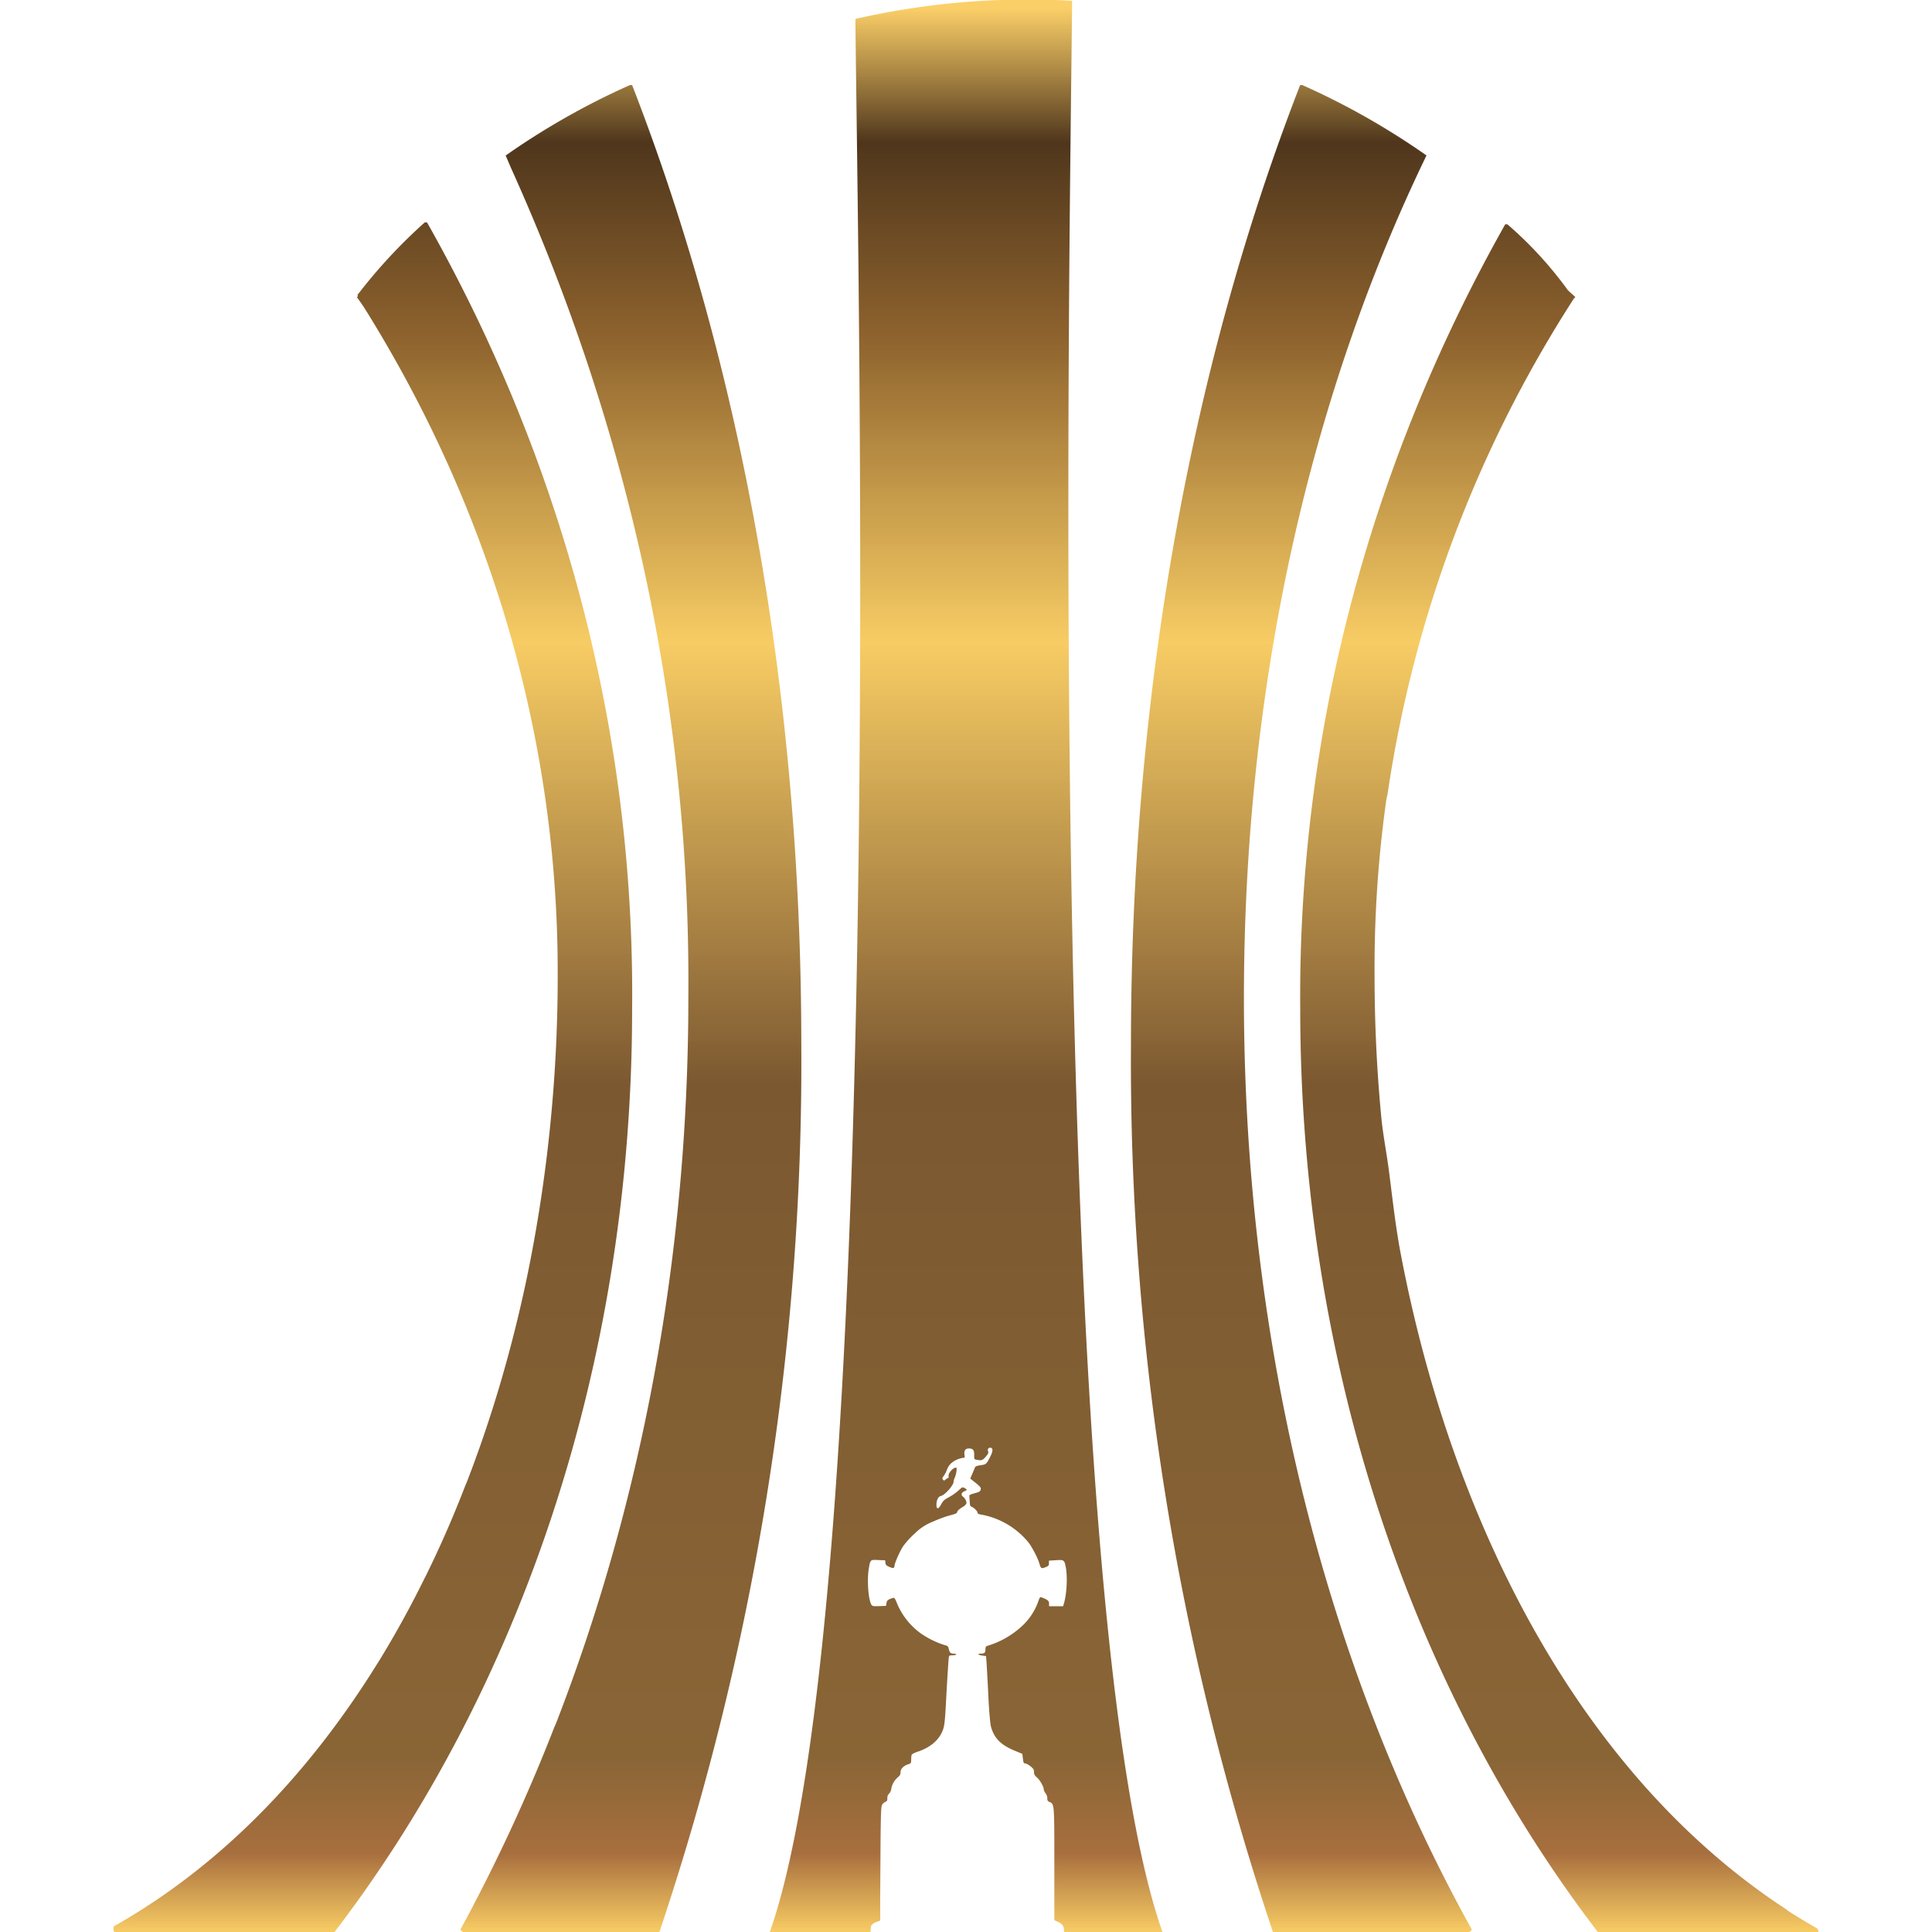
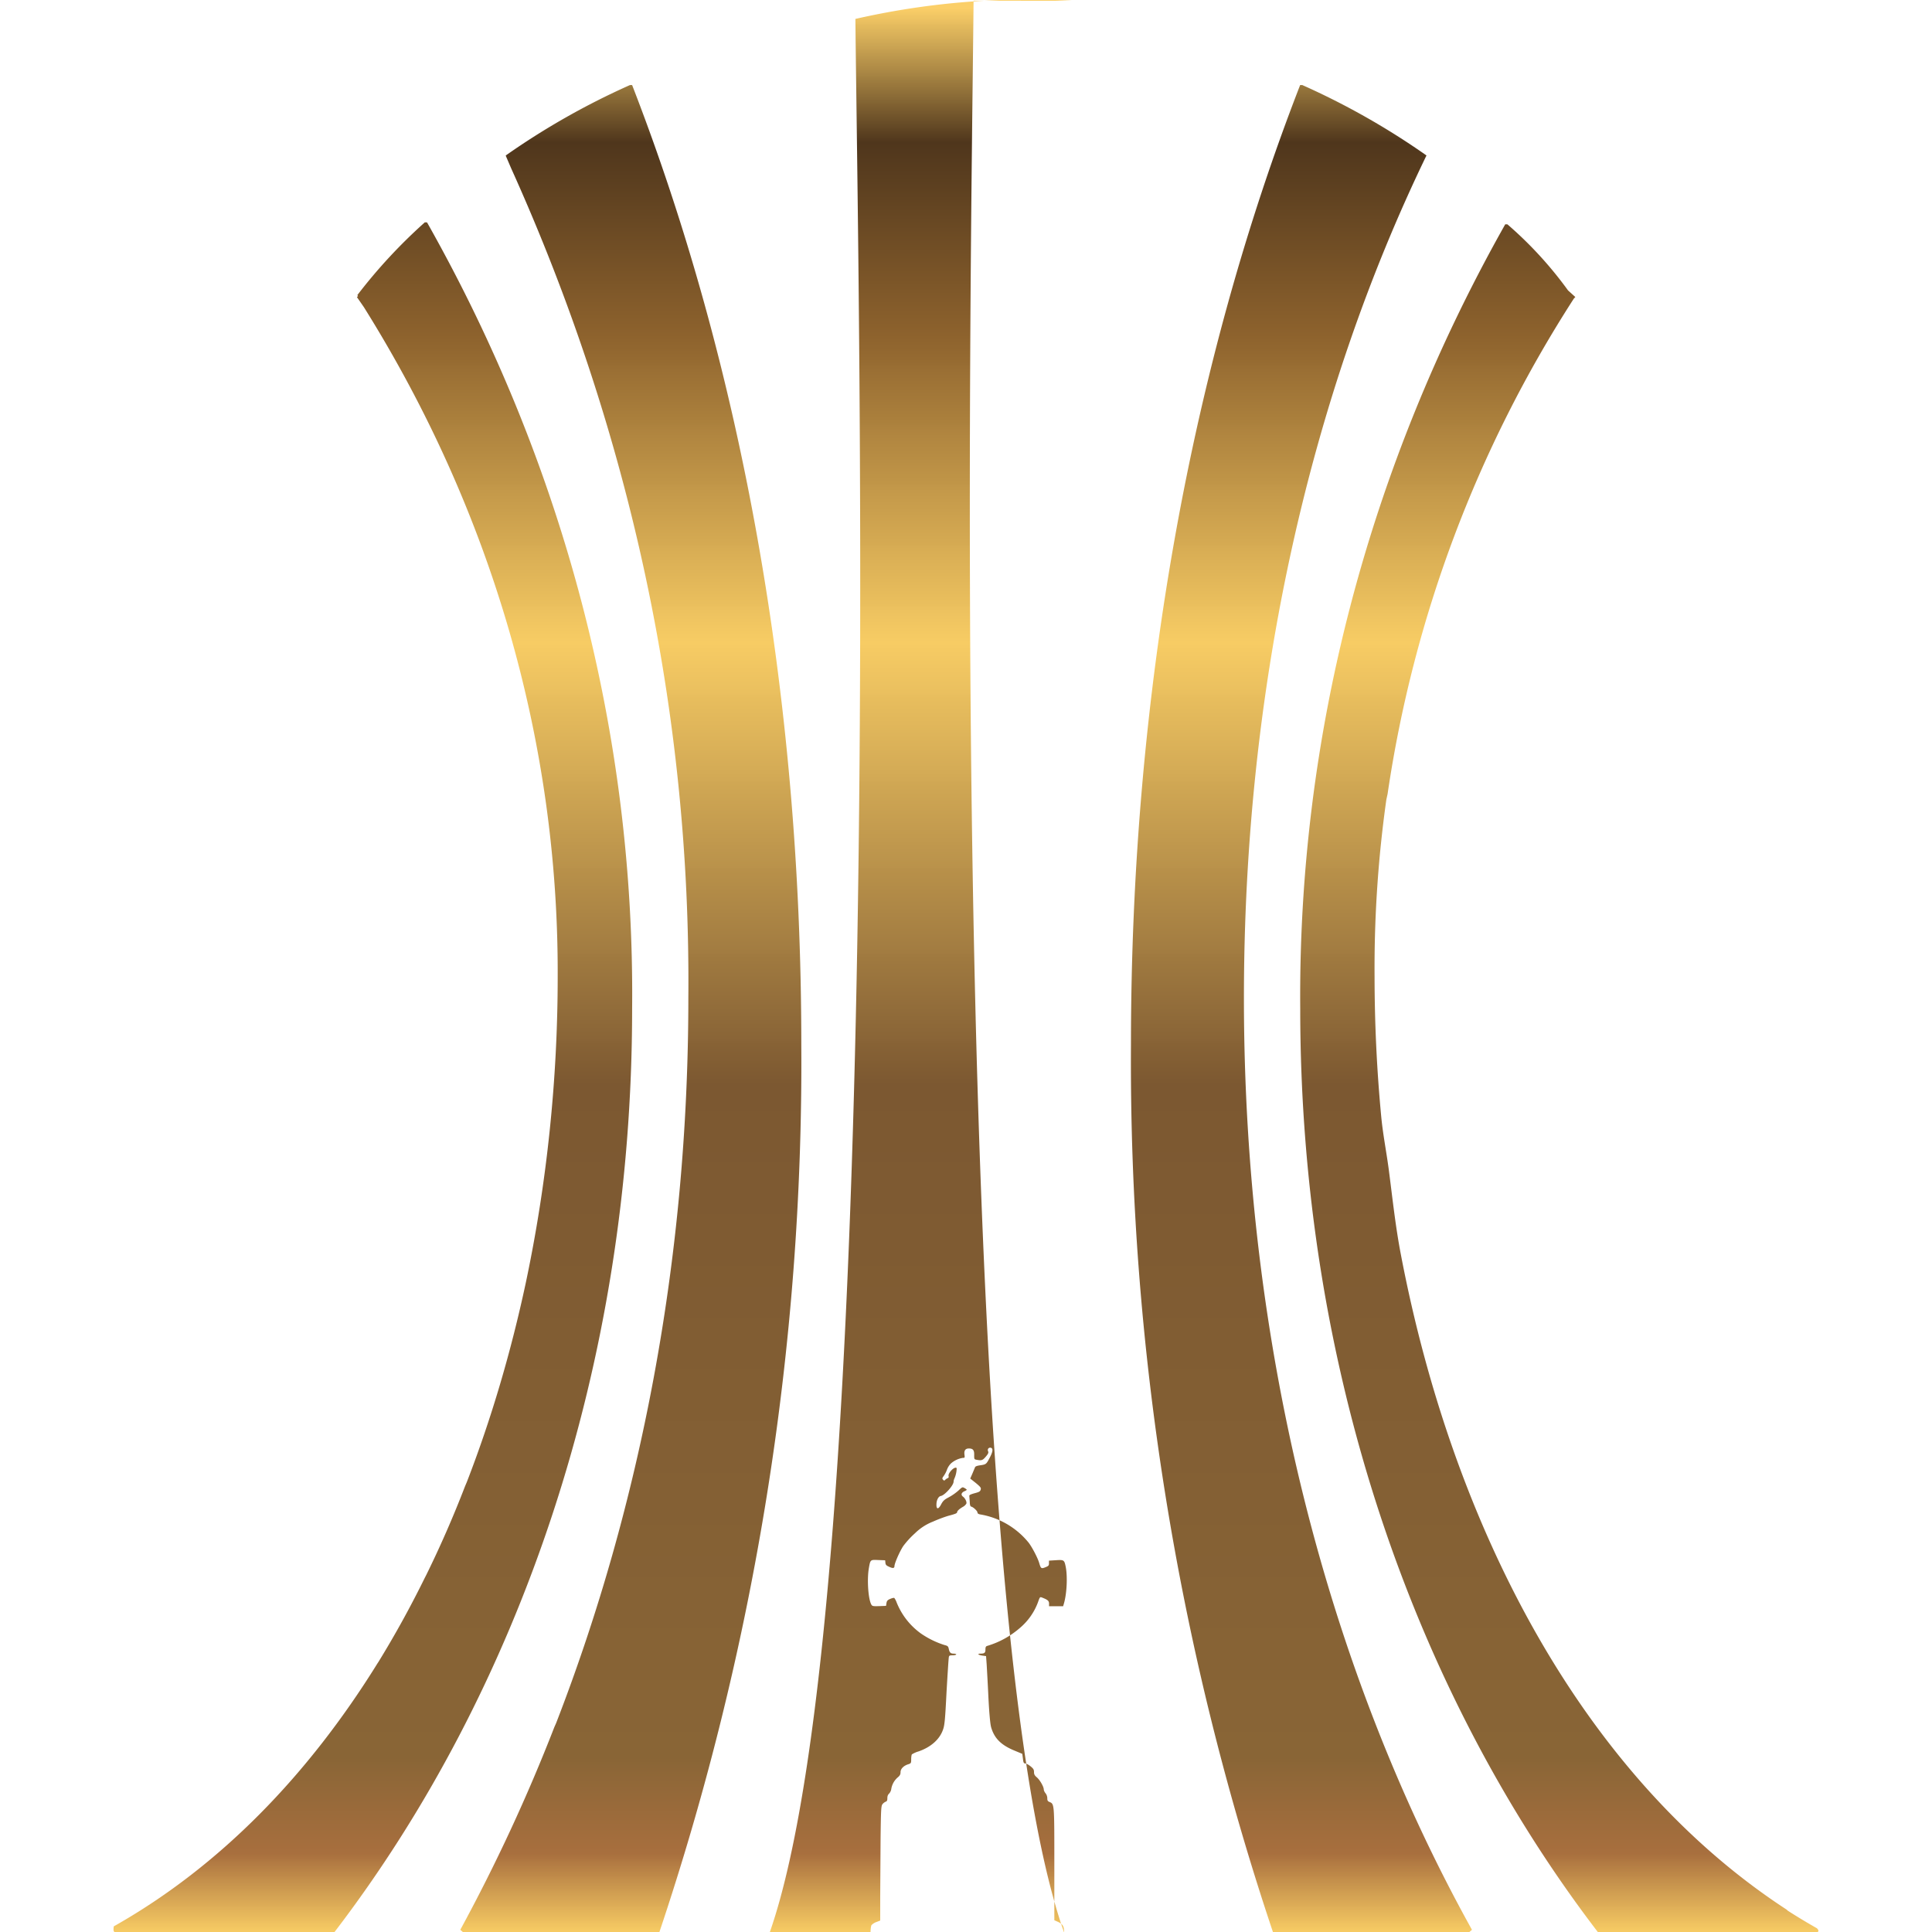
<svg xmlns="http://www.w3.org/2000/svg" xmlns:ns1="https://boxy-svg.com" xml:space="preserve" id="svg1" width="83" height="83" version="1.1" viewBox="0 0 21.96 21.96">
  <defs id="defs1">
    <style ns1:fonts="Bruno Ace" id="style1">@import url(https://fonts.googleapis.com/css2?family=Bruno+Ace%3Aital%2Cwght%400%2C400&amp;display=swap);@import url(https://fonts.googleapis.com/css2?family=Koulen%3Aital%2Cwght%400%2C400&amp;display=swap);@import url(https://fonts.googleapis.com/css2?family=Anta%3Aital%2Cwght%400%2C400&amp;display=swap);@import url(https://fonts.googleapis.com/css2?family=Anta%3Aital%2Cwght%400%2C400&amp;display=swap);@import url(https://fonts.googleapis.com/css2?family=Bruno+Ace%3Aital%2Cwght%400%2C400&amp;display=swap);@import url(https://fonts.googleapis.com/css2?family=Contrail+One%3Aital%2Cwght%400%2C400&amp;display=swap);</style>
  </defs>
  <g id="layer1" transform="translate(-39.608 -937.154)">
    <linearGradient id="a-1" x1="499.473" x2="499.473" y1="437.216" y2="933.874" gradientTransform="matrix(.049 0 0 -.044 26 978.335)" gradientUnits="userSpaceOnUse">
      <stop id="stop1-9" offset="0" style="stop-color:#f6c960;stop-opacity:.98" />
      <stop id="stop2" offset=".04" style="stop-color:#a86f3e;stop-opacity:1" />
      <stop id="stop3" offset=".09" style="stop-color:#896536;stop-opacity:1" />
      <stop id="stop4-0" offset=".44" style="stop-color:#7c5831;stop-opacity:1" />
      <stop id="stop5-9" offset=".67" style="stop-color:#f7cb61;stop-opacity:.98" />
      <stop id="stop6-88" offset=".83" style="stop-color:#8d622d;stop-opacity:1" />
      <stop id="stop7-5" offset=".93" style="stop-color:#4f361c" />
      <stop id="stop8-8" offset="1" style="stop-color:#fbce65;stop-opacity:.98" />
    </linearGradient>
    <linearGradient id="b-3" x1="479.401" x2="479.401" y1="761.874" y2="905.199" gradientTransform="matrix(.265 0 0 -.265 -140.626 1914.271)" gradientUnits="userSpaceOnUse">
      <stop id="stop9-7" offset=".25" style="stop-color:#a57531" />
      <stop id="stop10-1" offset=".79" style="stop-color:#fde489" />
      <stop id="stop11-38" offset="1" style="stop-color:#745124" />
    </linearGradient>
    <linearGradient id="c-9" x1="469.495" x2="469.495" y1="442.013" y2="655.566" gradientTransform="matrix(.265 0 0 -.265 -140.626 1914.271)" gradientUnits="userSpaceOnUse">
      <stop id="stop12-7" offset=".1" style="stop-color:#4f361c" />
      <stop id="stop13-9" offset=".29" style="stop-color:#fde489" />
      <stop id="stop14-9" offset=".5" style="stop-color:#a57531" />
      <stop id="stop15-3" offset=".67" style="stop-color:#e4ac52" />
      <stop id="stop16-2" offset=".84" style="stop-color:#745124" />
    </linearGradient>
    <linearGradient id="d-4" x1="530.234" x2="530.234" y1="442.013" y2="655.566" gradientTransform="matrix(.265 0 0 -.265 -140.626 1914.271)" gradientUnits="userSpaceOnUse">
      <stop id="stop17-3" offset=".1" style="stop-color:#4f361c" />
      <stop id="stop18-7" offset=".31" style="stop-color:#a57531" />
      <stop id="stop19-1" offset=".61" style="stop-color:#fde489" />
      <stop id="stop20-2" offset=".81" style="stop-color:#e4ac52" />
      <stop id="stop21-2" offset=".97" style="stop-color:#745124" />
    </linearGradient>
    <linearGradient id="e-0" x1="520.328" x2="520.328" y1="761.874" y2="905.251" gradientTransform="matrix(.265 0 0 -.265 -140.626 1914.271)" gradientUnits="userSpaceOnUse">
      <stop id="stop22-2" offset=".12" style="stop-color:#a57531" />
      <stop id="stop23-1" offset=".49" style="stop-color:#fde489" />
      <stop id="stop24-7" offset=".97" style="stop-color:#745124" />
    </linearGradient>
    <linearGradient id="f-1" x1="422.578" x2="422.578" y1="437.216" y2="915.313" gradientTransform="matrix(.265 0 0 -.265 -140.626 1914.271)" gradientUnits="userSpaceOnUse">
      <stop id="stop25-7" offset="0" style="stop-color:#745124" />
      <stop id="stop26-4" offset=".25" style="stop-color:#745124" />
      <stop id="stop27-1" offset=".5" style="stop-color:#e4ac52" />
      <stop id="stop28-7" offset=".75" style="stop-color:#745124" />
      <stop id="stop29-1" offset="1" style="stop-color:#e4ac52" />
    </linearGradient>
    <linearGradient id="g-1" x1="421.276" x2="421.276" y1="442.951" y2="909.057" gradientTransform="matrix(.265 0 0 -.265 -140.626 1914.271)" gradientUnits="userSpaceOnUse">
      <stop id="stop30-1" offset=".13" style="stop-color:#4f361c" />
      <stop id="stop31-7" offset=".67" style="stop-color:#e4ac52" />
      <stop id="stop32-0" offset=".9" style="stop-color:#4f361c" />
    </linearGradient>
    <linearGradient id="h-4" x1="438.31" x2="438.31" y1="436.799" y2="915.939" gradientTransform="matrix(.265 0 0 -.265 -140.626 1914.271)" gradientUnits="userSpaceOnUse">
      <stop id="stop33-0" offset="0" style="stop-color:#fde489" />
      <stop id="stop34-8" offset=".11" style="stop-color:#fae187" />
      <stop id="stop35-5" offset=".2" style="stop-color:#f0d781" />
      <stop id="stop36-1" offset=".28" style="stop-color:#dfc676" />
      <stop id="stop37-6" offset=".36" style="stop-color:#c7ae67" />
      <stop id="stop38-6" offset=".43" style="stop-color:#a88f54" />
      <stop id="stop39-2" offset=".5" style="stop-color:#836a3c" />
      <stop id="stop40-1" offset=".57" style="stop-color:#573e21" />
      <stop id="stop41-9" offset=".58" style="stop-color:#4f361c" />
      <stop id="stop42-6" offset=".61" style="stop-color:#5b4223" />
      <stop id="stop43-4" offset=".65" style="stop-color:#7a6137" />
      <stop id="stop44-8" offset=".71" style="stop-color:#ac9356" />
      <stop id="stop45-0" offset=".78" style="stop-color:#f1d881" />
      <stop id="stop46-8" offset=".79" style="stop-color:#fde489" />
      <stop id="stop47-1" offset=".93" style="stop-color:#876e3f" />
      <stop id="stop48-0" offset="1" style="stop-color:#4f361c" />
    </linearGradient>
    <linearGradient id="i-2" x1="362.883" x2="362.883" y1="437.216" y2="879.339" gradientTransform="matrix(.265 0 0 -.265 -140.626 1914.271)" gradientUnits="userSpaceOnUse">
      <stop id="stop49-2" offset="0" style="stop-color:#4f361c" />
      <stop id="stop50-9" offset=".25" style="stop-color:#745124" />
      <stop id="stop51-7" offset=".58" style="stop-color:#e4ac52" />
      <stop id="stop52-5" offset=".88" style="stop-color:#745124" />
      <stop id="stop53-6" offset="1" style="stop-color:#e4ac52" />
    </linearGradient>
    <linearGradient id="j-4" x1="363.656" x2="363.656" y1="442.951" y2="871.518" gradientTransform="matrix(.265 0 0 -.265 -140.626 1914.271)" gradientUnits="userSpaceOnUse">
      <stop id="stop54-6" offset=".25" style="stop-color:#4b331a" />
      <stop id="stop55-3" offset=".5" style="stop-color:#a57531" />
      <stop id="stop56-7" offset=".75" style="stop-color:#4f361c" />
    </linearGradient>
    <linearGradient id="k-9" x1="384.967" x2="384.967" y1="437.216" y2="872.196" gradientTransform="matrix(.265 0 0 -.265 -140.626 1914.271)" gradientUnits="userSpaceOnUse">
      <stop id="stop57-7" offset="0" style="stop-color:#4f361c" />
      <stop id="stop58-4" offset=".07" style="stop-color:#765d34" />
      <stop id="stop59-9" offset=".18" style="stop-color:#a68d52" />
      <stop id="stop60-1" offset=".27" style="stop-color:#ccb36a" />
      <stop id="stop61-7" offset=".36" style="stop-color:#e7ce7b" />
      <stop id="stop62-0" offset=".44" style="stop-color:#f7de85" />
      <stop id="stop63-6" offset=".5" style="stop-color:#fde489" />
      <stop id="stop64-0" offset=".6" style="stop-color:#fae187" />
      <stop id="stop65-8" offset=".67" style="stop-color:#f0d781" />
      <stop id="stop66-5" offset=".74" style="stop-color:#dfc676" />
      <stop id="stop67-3" offset=".81" style="stop-color:#c7ae67" />
      <stop id="stop68-9" offset=".87" style="stop-color:#a88f54" />
      <stop id="stop69-4" offset=".93" style="stop-color:#836a3c" />
      <stop id="stop70-1" offset=".99" style="stop-color:#573e21" />
      <stop id="stop71-5" offset="1" style="stop-color:#4f361c" />
    </linearGradient>
    <linearGradient id="l-4" x1="499.995" x2="499.995" y1="881.268" y2="929.599" gradientTransform="matrix(.265 0 0 -.265 -140.626 1914.271)" gradientUnits="userSpaceOnUse">
      <stop id="stop72-1" offset="0" style="stop-color:#4f361c" />
      <stop id="stop73-5" offset=".14" style="stop-color:#5b3a1f" />
      <stop id="stop74-5" offset=".41" style="stop-color:#6e4123" />
      <stop id="stop75-4" offset=".6" style="stop-color:#754324" />
      <stop id="stop76-9" offset="1" style="stop-color:#4f361c" />
    </linearGradient>
    <linearGradient id="m-8" x1="499.734" x2="499.734" y1="929.439" y2="442.43" gradientTransform="matrix(.265 0 0 -.265 -140.626 1914.271)" gradientUnits="userSpaceOnUse">
      <stop id="stop77-3" offset=".06" style="stop-color:#4f361c" />
      <stop id="stop78-8" offset=".22" style="stop-color:#a57531" />
      <stop id="stop79-5" offset=".25" style="stop-color:#ad7d36" />
      <stop id="stop80-2" offset=".29" style="stop-color:#c39545" />
      <stop id="stop81-2" offset=".35" style="stop-color:#e7ba5c" />
      <stop id="stop82-2" offset=".38" style="stop-color:#fbcf69" />
      <stop id="stop83-7" offset=".53" style="stop-color:#fbcf69" />
      <stop id="stop84-0" offset=".74" style="stop-color:#e4ac52" />
      <stop id="stop85-3" offset=".75" style="stop-color:#d29e4b" />
      <stop id="stop86-4" offset=".78" style="stop-color:#a3793b" />
      <stop id="stop87-6" offset=".81" style="stop-color:#7f5c2d" />
      <stop id="stop88-3" offset=".83" style="stop-color:#644724" />
      <stop id="stop89-6" offset=".86" style="stop-color:#553a1e" />
      <stop id="stop90-3" offset=".88" style="stop-color:#4f361c" />
      <stop id="stop91-3" offset="1" style="stop-color:#734122" />
    </linearGradient>
    <linearGradient id="n-4" x1="177.128" x2="177.128" y1="437.216" y2="915.313" gradientTransform="rotate(180 29.506 957.135)scale(.265)" gradientUnits="userSpaceOnUse">
      <stop id="stop92-3" offset="0" style="stop-color:#745124" />
      <stop id="stop93-9" offset=".25" style="stop-color:#745124" />
      <stop id="stop94-7" offset=".5" style="stop-color:#e4ac52" />
      <stop id="stop95-2" offset=".75" style="stop-color:#745124" />
      <stop id="stop96-5" offset="1" style="stop-color:#e4ac52" />
    </linearGradient>
    <linearGradient id="o-9" x1="175.826" x2="175.826" y1="442.951" y2="909.057" gradientTransform="rotate(180 29.506 957.135)scale(.265)" gradientUnits="userSpaceOnUse">
      <stop id="stop97-0" offset=".13" style="stop-color:#4f361c" />
      <stop id="stop98-2" offset=".67" style="stop-color:#e4ac52" />
      <stop id="stop99-4" offset=".9" style="stop-color:#4f361c" />
    </linearGradient>
    <linearGradient id="p-6" x1="193.647" x2="193.647" y1="436.799" y2="915.939" gradientTransform="rotate(180 29.506 957.135)scale(.265)" gradientUnits="userSpaceOnUse">
      <stop id="stop100-5" offset="0" style="stop-color:#fde489" />
      <stop id="stop101-7" offset=".11" style="stop-color:#fae187" />
      <stop id="stop102-1" offset=".2" style="stop-color:#f0d781" />
      <stop id="stop103-3" offset=".28" style="stop-color:#dfc676" />
      <stop id="stop104-3" offset=".36" style="stop-color:#c7ae67" />
      <stop id="stop105-3" offset=".43" style="stop-color:#a88f54" />
      <stop id="stop106-8" offset=".5" style="stop-color:#836a3c" />
      <stop id="stop107-5" offset=".57" style="stop-color:#573e21" />
      <stop id="stop108-1" offset=".58" style="stop-color:#4f361c" />
      <stop id="stop109-0" offset=".61" style="stop-color:#5b4223" />
      <stop id="stop110-8" offset=".65" style="stop-color:#7a6137" />
      <stop id="stop111-7" offset=".71" style="stop-color:#ac9356" />
      <stop id="stop112-6" offset=".78" style="stop-color:#f1d881" />
      <stop id="stop113-3" offset=".79" style="stop-color:#fde489" />
      <stop id="stop114-5" offset=".93" style="stop-color:#876e3f" />
      <stop id="stop115-0" offset="1" style="stop-color:#4f361c" />
    </linearGradient>
    <linearGradient id="q-8" x1="117.496" x2="117.496" y1="437.216" y2="879.391" gradientTransform="rotate(180 29.506 957.135)scale(.265)" gradientUnits="userSpaceOnUse">
      <stop id="stop116-0" offset="0" style="stop-color:#4f361c" />
      <stop id="stop117-4" offset=".25" style="stop-color:#745124" />
      <stop id="stop118-1" offset=".58" style="stop-color:#e4ac52" />
      <stop id="stop119-1" offset=".88" style="stop-color:#745124" />
      <stop id="stop120-3" offset="1" style="stop-color:#e4ac52" />
    </linearGradient>
    <linearGradient id="r-9" x1="118.467" x2="118.467" y1="442.951" y2="871.518" gradientTransform="rotate(180 29.506 957.135)scale(.265)" gradientUnits="userSpaceOnUse">
      <stop id="stop121" offset=".25" style="stop-color:#4b331a" />
      <stop id="stop122" offset=".5" style="stop-color:#a57531" />
      <stop id="stop123" offset=".75" style="stop-color:#4f361c" />
    </linearGradient>
    <linearGradient id="s-4" x1="139.518" x2="139.518" y1="437.216" y2="872.196" gradientTransform="rotate(180 29.506 957.135)scale(.265)" gradientUnits="userSpaceOnUse">
      <stop id="stop124" offset="0" style="stop-color:#4f361c" />
      <stop id="stop125-1" offset=".07" style="stop-color:#765d34" />
      <stop id="stop126-5" offset=".18" style="stop-color:#a68d52" />
      <stop id="stop127" offset=".27" style="stop-color:#ccb36a" />
      <stop id="stop128-0" offset=".36" style="stop-color:#e7ce7b" />
      <stop id="stop129-8" offset=".44" style="stop-color:#f7de85" />
      <stop id="stop130" offset=".5" style="stop-color:#fde489" />
      <stop id="stop131-3" offset=".6" style="stop-color:#fae187" />
      <stop id="stop132-5" offset=".67" style="stop-color:#f0d781" />
      <stop id="stop133" offset=".74" style="stop-color:#dfc676" />
      <stop id="stop134" offset=".81" style="stop-color:#c7ae67" />
      <stop id="stop135" offset=".87" style="stop-color:#a88f54" />
      <stop id="stop136" offset=".93" style="stop-color:#836a3c" />
      <stop id="stop137" offset=".99" style="stop-color:#573e21" />
      <stop id="stop138" offset="1" style="stop-color:#4f361c" />
    </linearGradient>
    <linearGradient id="t-5" x1="469.025" x2="497.336" y1="485.182" y2="485.182" gradientTransform="matrix(.265 0 0 -.265 -140.626 1914.271)" gradientUnits="userSpaceOnUse">
      <stop id="stop139" offset="0" style="stop-color:#4f361c" />
      <stop id="stop140" offset=".29" style="stop-color:#fde489" />
      <stop id="stop141" offset=".5" style="stop-color:#a57531" />
      <stop id="stop142" offset=".67" style="stop-color:#e4ac52" />
      <stop id="stop143" offset=".84" style="stop-color:#745124" />
    </linearGradient>
    <linearGradient id="u-90" x1="516.939" x2="516.939" y1="437.112" y2="533.044" gradientTransform="matrix(.265 0 0 -.265 -140.626 1914.271)" gradientUnits="userSpaceOnUse">
      <stop id="stop144" offset="0" style="stop-color:#e4ac52" />
      <stop id="stop145" offset=".16" style="stop-color:#745124" />
      <stop id="stop146" offset=".5" style="stop-color:#a57531" />
      <stop id="stop147" offset=".71" style="stop-color:#fde489" />
      <stop id="stop148" offset=".9" style="stop-color:#4f361c" />
    </linearGradient>
-     <path id="path8-4" d="M51.795 937.163a8.8 8.8 0 0 0-2.464.206c.024 2.752.359 17.944-.974 21.75h1.146c0-.035.005-.072.01-.082a.14.14 0 0 1 .056-.036l.044-.017v-.276l.004-.649c.004-.333.006-.376.021-.397a.1.1 0 0 1 .037-.029c.014-.005.019-.013.019-.04q0-.034.019-.051a.1.1 0 0 0 .026-.056.22.22 0 0 1 .074-.13c.024-.02.031-.034.031-.059 0-.038.036-.074.089-.09.03-.01.032-.013.032-.057 0-.025.004-.05.008-.055a.3.3 0 0 1 .077-.034c.14-.049.239-.137.277-.248.018-.05.024-.114.04-.432.012-.205.023-.381.026-.392.003-.017.01-.02.044-.02.022 0 .04-.006.04-.01 0-.005-.013-.009-.029-.009-.035 0-.047-.012-.056-.055-.006-.028-.012-.034-.049-.043a1 1 0 0 1-.266-.13.8.8 0 0 1-.277-.353.2.2 0 0 0-.027-.052c-.005-.003-.026.002-.047.011-.03.013-.038.022-.042.048l-.005.031-.078.003c-.07.002-.078 0-.088-.016-.036-.06-.052-.284-.029-.416.017-.097.016-.096.107-.092l.078.003.003.028c.002.023.01.032.043.046.042.02.059.017.06-.008 0-.031.059-.166.1-.228a1 1 0 0 1 .134-.146.6.6 0 0 1 .202-.131c.06-.027.148-.06.193-.071.06-.016.083-.025.083-.036 0-.016.028-.04.072-.065a.1.1 0 0 0 .033-.033c.007-.02-.014-.062-.039-.08-.025-.02-.018-.044.015-.06a.1.1 0 0 0 .03-.017.1.1 0 0 0-.026-.02c-.025-.014-.026-.013-.072.03a.6.6 0 0 1-.108.075c-.05.026-.065.04-.086.079-.031.06-.055.061-.054.003 0-.05.023-.093.05-.097.043-.007.145-.12.145-.163 0-.01.005-.027.01-.037a.3.3 0 0 0 .025-.116c-.02-.028-.102.055-.092.091q.005.018-.012.023a.1.1 0 0 0-.027.019c-.009.01-.013.01-.024-.002s-.01-.019.006-.04a.3.3 0 0 0 .038-.072.2.2 0 0 1 .046-.073.27.27 0 0 1 .134-.063c.023 0 .024-.002.02-.034q-.011-.073.05-.073c.047 0 .062.02.06.076 0 .046 0 .048.03.053.055.01.066.006.102-.036.028-.033.033-.045.026-.062-.01-.021.005-.042.026-.04l.009.002q.037.014-.02.119c-.036.068-.039.07-.11.08q-.047.007-.053.021l-.03.072-.025.057.063.05c.055.046.062.055.056.076s-.017.027-.07.041c-.05.014-.062.021-.059.034l.005.066q.001.05.017.052c.025.007.07.05.07.066q0 .016.028.022a.9.9 0 0 1 .555.323c.04.053.104.175.12.233.018.06.023.064.07.045.035-.014.04-.02.04-.045v-.03l.079-.005c.092-.006.096-.003.112.078.021.111.012.299-.02.411l-.01.034h-.16v-.03c0-.03-.015-.043-.073-.066-.031-.012-.03-.014-.053.051a.7.7 0 0 1-.203.29 1 1 0 0 1-.377.207c-.013.005-.017.015-.017.04 0 .038-.011.047-.056.047-.041 0-.027.015.02.022l.043.006.007.096c.003.052.013.223.02.379q.015.28.031.335c.036.124.112.2.26.262l.094.039.007.054c.005.046.01.055.026.055.01 0 .038.014.06.032.033.027.04.038.04.066 0 .025.007.039.032.06.035.03.078.105.079.137 0 .011.009.031.02.044s.02.036.02.056c0 .027.005.035.025.043.056.023.055.019.055.709v.635l.044.02c.051.025.067.05.067.11v.01h1.12c-1.343-3.797-1.053-19.21-1.029-21.958zm-5.027.958a8.4 8.4 0 0 0-1.411.8l.001.003-.001.001.06.14c1.353 2.997 2.044 6.202 2.015 9.435 0 2.972-.547 5.775-1.503 8.24l-.02.045a20 20 0 0 1-1.069 2.304l.03.026h2.233a31.1 31.1 0 0 0 1.613-10.084c0-4.009-.694-7.745-1.923-10.91zm7.618 0c-1.23 3.165-1.923 6.901-1.923 10.91a31.1 31.1 0 0 0 1.614 10.084h2.232l.03-.026c-1.643-2.958-2.592-6.624-2.592-10.59 0-3.53.743-6.826 2.075-9.578a8.4 8.4 0 0 0-1.411-.8zm-9.949 1.56a6 6 0 0 0-.767.827l.007.011-.012.012.079.114c1.455 2.325 2.213 4.945 2.203 7.609 0 1.166-.122 2.345-.363 3.483-.167.78-.39 1.54-.67 2.263l-.02.047q-.2.519-.44 1.007l-.018.035q-.244.496-.527.956l-.01.015c-.781 1.26-1.782 2.304-2.998 2.99-.005.044-.005.066.02.066h2.488c2.105-2.752 3.384-6.44 3.384-10.497.03-3.104-.767-6.168-2.331-8.937zm12.28.023c-1.559 2.765-2.355 5.82-2.33 8.914 0 4.058 1.278 7.746 3.383 10.497h2.489c.024 0 .024-.022 0-.044a7 7 0 0 1-.341-.206h.006c-2.327-1.513-3.802-4.353-4.394-7.456-.061-.318-.095-.642-.137-.964-.027-.203-.067-.402-.086-.606a17 17 0 0 1-.075-1.586q-.007-1.012.134-2.011l.014-.064a14.2 14.2 0 0 1 2.117-5.63l.017-.018-.083-.075a4.4 4.4 0 0 0-.689-.751z" style="fill:url(#a-1);stroke-width:.046" />
+     <path id="path8-4" d="M51.795 937.163a8.8 8.8 0 0 0-2.464.206c.024 2.752.359 17.944-.974 21.75h1.146c0-.035.005-.072.01-.082a.14.14 0 0 1 .056-.036l.044-.017v-.276l.004-.649c.004-.333.006-.376.021-.397a.1.1 0 0 1 .037-.029c.014-.005.019-.013.019-.04q0-.034.019-.051a.1.1 0 0 0 .026-.056.22.22 0 0 1 .074-.13c.024-.02.031-.034.031-.059 0-.038.036-.074.089-.09.03-.01.032-.013.032-.057 0-.025.004-.05.008-.055a.3.3 0 0 1 .077-.034c.14-.049.239-.137.277-.248.018-.05.024-.114.04-.432.012-.205.023-.381.026-.392.003-.017.01-.02.044-.02.022 0 .04-.006.04-.01 0-.005-.013-.009-.029-.009-.035 0-.047-.012-.056-.055-.006-.028-.012-.034-.049-.043a1 1 0 0 1-.266-.13.8.8 0 0 1-.277-.353.2.2 0 0 0-.027-.052c-.005-.003-.026.002-.047.011-.03.013-.038.022-.042.048l-.005.031-.078.003c-.07.002-.078 0-.088-.016-.036-.06-.052-.284-.029-.416.017-.097.016-.096.107-.092l.078.003.003.028c.002.023.01.032.043.046.042.02.059.017.06-.008 0-.031.059-.166.1-.228a1 1 0 0 1 .134-.146.6.6 0 0 1 .202-.131c.06-.027.148-.06.193-.071.06-.016.083-.025.083-.036 0-.016.028-.04.072-.065a.1.1 0 0 0 .033-.033c.007-.02-.014-.062-.039-.08-.025-.02-.018-.044.015-.06a.1.1 0 0 0 .03-.017.1.1 0 0 0-.026-.02c-.025-.014-.026-.013-.072.03a.6.6 0 0 1-.108.075c-.05.026-.065.04-.086.079-.031.06-.055.061-.054.003 0-.05.023-.093.05-.097.043-.007.145-.12.145-.163 0-.01.005-.027.01-.037a.3.3 0 0 0 .025-.116c-.02-.028-.102.055-.092.091q.005.018-.012.023a.1.1 0 0 0-.027.019c-.009.01-.013.01-.024-.002s-.01-.019.006-.04a.3.3 0 0 0 .038-.072.2.2 0 0 1 .046-.073.27.27 0 0 1 .134-.063c.023 0 .024-.002.02-.034q-.011-.073.05-.073c.047 0 .062.02.06.076 0 .046 0 .048.03.053.055.01.066.006.102-.036.028-.033.033-.045.026-.062-.01-.021.005-.042.026-.04l.009.002q.037.014-.02.119c-.036.068-.039.07-.11.08q-.047.007-.053.021l-.03.072-.025.057.063.05c.055.046.062.055.056.076s-.017.027-.07.041c-.05.014-.062.021-.059.034l.005.066q.001.05.017.052c.025.007.07.05.07.066q0 .016.028.022a.9.9 0 0 1 .555.323c.04.053.104.175.12.233.018.06.023.064.07.045.035-.014.04-.02.04-.045v-.03l.079-.005c.092-.006.096-.003.112.078.021.111.012.299-.02.411l-.01.034h-.16v-.03c0-.03-.015-.043-.073-.066-.031-.012-.03-.014-.053.051a.7.7 0 0 1-.203.29 1 1 0 0 1-.377.207c-.013.005-.017.015-.017.04 0 .038-.011.047-.056.047-.041 0-.027.015.02.022l.043.006.007.096c.003.052.013.223.02.379q.015.28.031.335c.036.124.112.2.26.262l.094.039.007.054c.005.046.01.055.026.055.01 0 .038.014.06.032.033.027.04.038.04.066 0 .025.007.039.032.06.035.03.078.105.079.137 0 .011.009.031.02.044s.02.036.02.056c0 .027.005.035.025.043.056.023.055.019.055.709v.635l.044.02c.051.025.067.05.067.11v.01c-1.343-3.797-1.053-19.21-1.029-21.958zm-5.027.958a8.4 8.4 0 0 0-1.411.8l.001.003-.001.001.06.14c1.353 2.997 2.044 6.202 2.015 9.435 0 2.972-.547 5.775-1.503 8.24l-.02.045a20 20 0 0 1-1.069 2.304l.03.026h2.233a31.1 31.1 0 0 0 1.613-10.084c0-4.009-.694-7.745-1.923-10.91zm7.618 0c-1.23 3.165-1.923 6.901-1.923 10.91a31.1 31.1 0 0 0 1.614 10.084h2.232l.03-.026c-1.643-2.958-2.592-6.624-2.592-10.59 0-3.53.743-6.826 2.075-9.578a8.4 8.4 0 0 0-1.411-.8zm-9.949 1.56a6 6 0 0 0-.767.827l.007.011-.012.012.079.114c1.455 2.325 2.213 4.945 2.203 7.609 0 1.166-.122 2.345-.363 3.483-.167.78-.39 1.54-.67 2.263l-.02.047q-.2.519-.44 1.007l-.018.035q-.244.496-.527.956l-.01.015c-.781 1.26-1.782 2.304-2.998 2.99-.005.044-.005.066.02.066h2.488c2.105-2.752 3.384-6.44 3.384-10.497.03-3.104-.767-6.168-2.331-8.937zm12.28.023c-1.559 2.765-2.355 5.82-2.33 8.914 0 4.058 1.278 7.746 3.383 10.497h2.489c.024 0 .024-.022 0-.044a7 7 0 0 1-.341-.206h.006c-2.327-1.513-3.802-4.353-4.394-7.456-.061-.318-.095-.642-.137-.964-.027-.203-.067-.402-.086-.606a17 17 0 0 1-.075-1.586q-.007-1.012.134-2.011l.014-.064a14.2 14.2 0 0 1 2.117-5.63l.017-.018-.083-.075a4.4 4.4 0 0 0-.689-.751z" style="fill:url(#a-1);stroke-width:.046" />
    <linearGradient id="linearGradient2059" x1="499.473" x2="499.473" y1="437.216" y2="933.874" gradientTransform="matrix(.049 0 0 -.044 26 978.335)" gradientUnits="userSpaceOnUse">
      <stop id="stop1-9-1" offset="0" style="stop-color:#e8e8e8;stop-opacity:.98" />
      <stop id="stop2-1" offset=".04" style="stop-color:#b0b0b0;stop-opacity:1" />
      <stop id="stop3-1" offset=".09" style="stop-color:#9c9c9c;stop-opacity:1" />
      <stop id="stop4-0-1" offset=".44" style="stop-color:#939393;stop-opacity:1" />
      <stop id="stop5-9-1" offset=".67" style="stop-color:#e9e9e9;stop-opacity:.98" />
      <stop id="stop6-88-1-1" offset=".83" style="stop-color:#9a9a9a;stop-opacity:1" />
      <stop id="stop7-5-1" offset=".93" style="stop-color:#727272" />
      <stop id="stop8-8-1" offset="1" style="stop-color:#ededed;stop-opacity:.98" />
    </linearGradient>
    <linearGradient id="linearGradient5545" x1="499.473" x2="499.473" y1="437.216" y2="933.874" gradientTransform="matrix(.049 0 0 -.044 26 978.335)" gradientUnits="userSpaceOnUse">
      <stop id="stop1-9-1-1" offset="0" style="stop-color:#f39a9a;stop-opacity:.98" />
      <stop id="stop2-1-1" offset=".04" style="stop-color:#b9647a;stop-opacity:1" />
      <stop id="stop3-1-1" offset=".09" style="stop-color:#a64f5b;stop-opacity:1" />
      <stop id="stop4-0-1-1" offset=".44" style="stop-color:#9c4759;stop-opacity:1" />
      <stop id="stop5-9-1-1" offset=".67" style="stop-color:#f49b9b;stop-opacity:.98" />
      <stop id="stop6-88-1-1-1" offset=".83" style="stop-color:#ae4355;stop-opacity:1" />
      <stop id="stop7-5-1-1" offset=".93" style="stop-color:#722f3d" />
      <stop id="stop8-8-1-1" offset="1" style="stop-color:#f8a0a0;stop-opacity:.98" />
    </linearGradient>
  </g>
</svg>